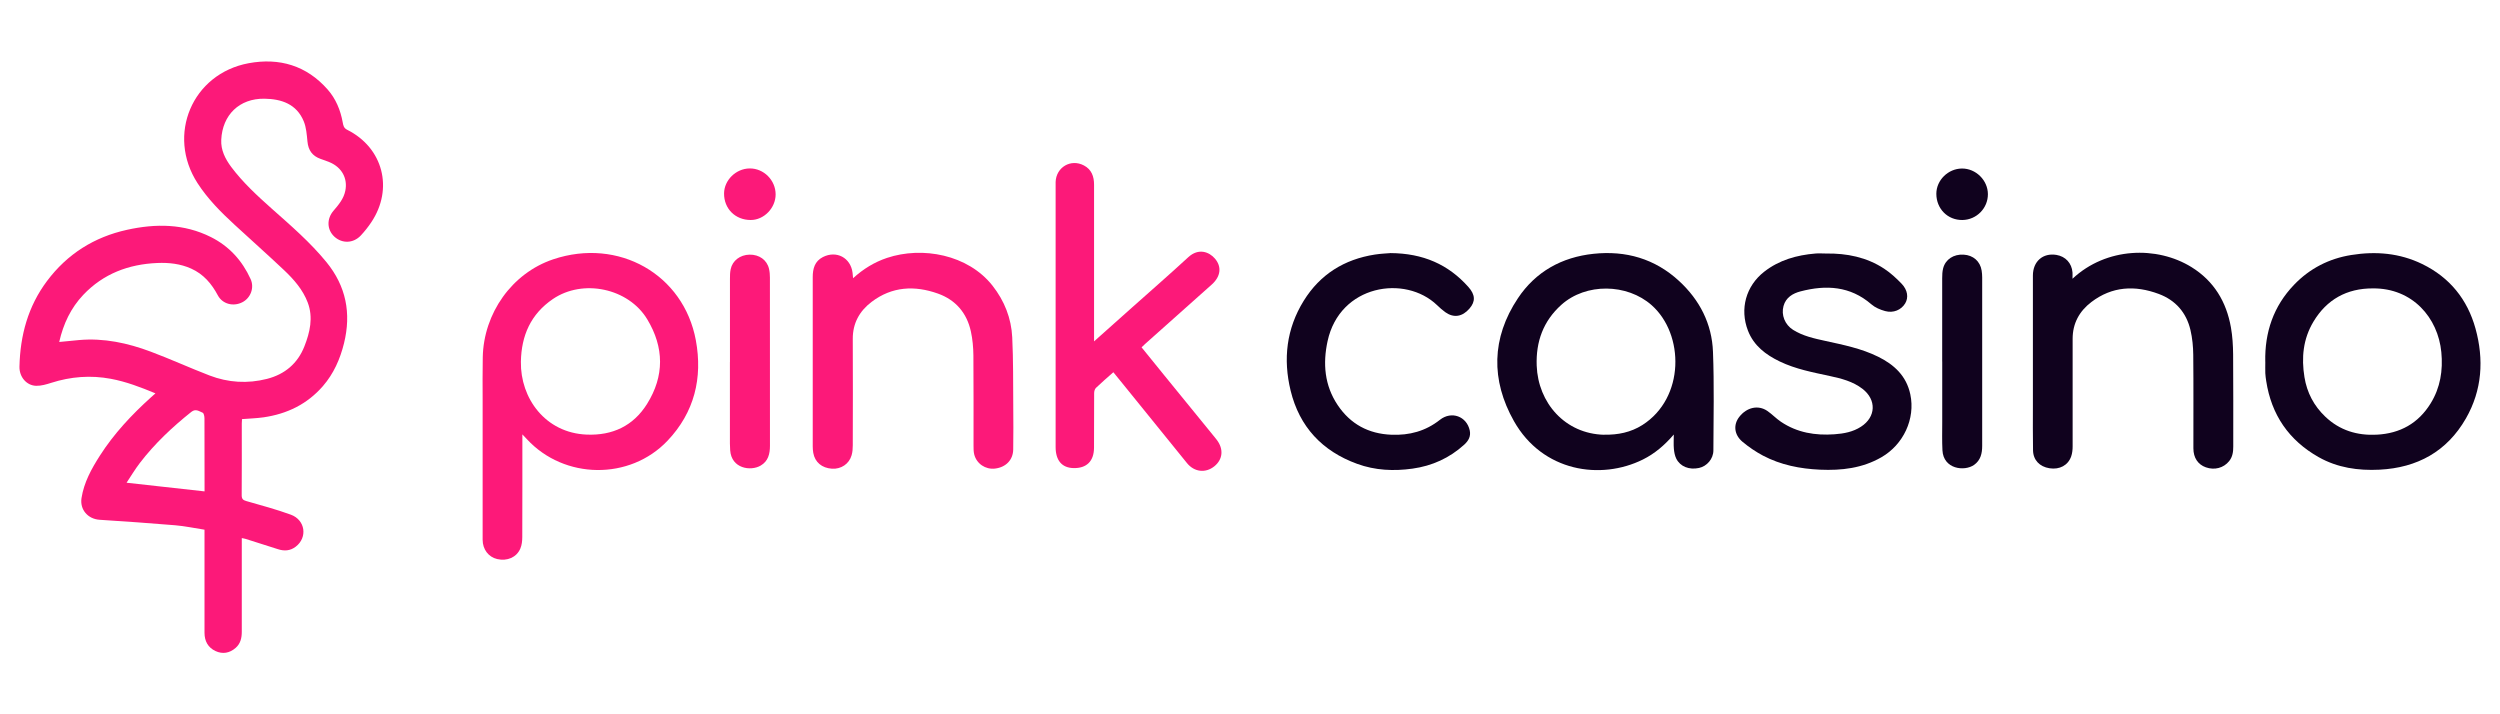
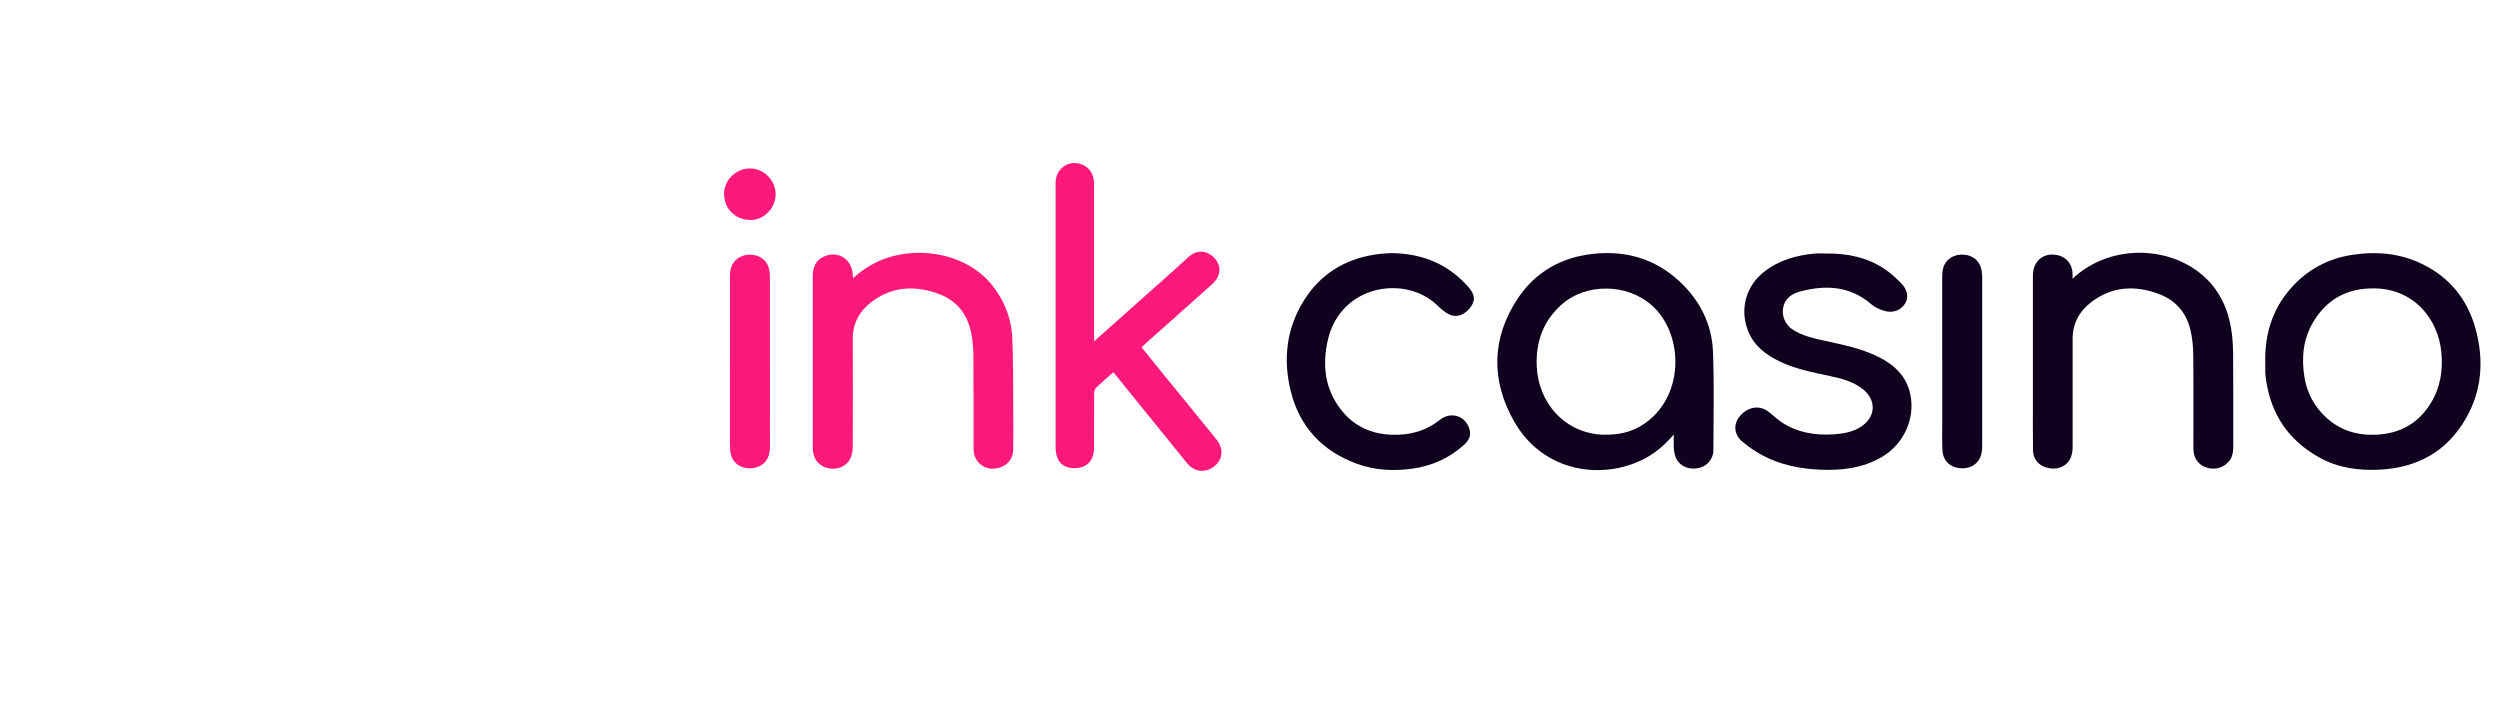
<svg xmlns="http://www.w3.org/2000/svg" id="pink_casino" data-name="pink casino" width="560" height="160" viewBox="0 0 560 160">
  <defs>
    <style>
      .cls-1 {
        fill: #fc1979;
      }

      .cls-1, .cls-2, .cls-3 {
        stroke-width: 0px;
      }

      .cls-2 {
        fill: #fd1979;
      }

      .cls-3 {
        fill: #10021e;
      }
    </style>
  </defs>
-   <path class="cls-1" d="M13.29,76.6c1.57-.15,3-.31,4.43-.43,5.57-.49,10.89.67,16.04,2.6,4.44,1.66,8.75,3.64,13.18,5.34,4.18,1.6,8.5,1.87,12.86.76,4-1.02,6.88-3.46,8.38-7.27,1.25-3.16,2.02-6.48.75-9.84-1.08-2.85-3.07-5.13-5.24-7.19-3.67-3.47-7.45-6.82-11.17-10.25-3.06-2.82-5.99-5.76-8.27-9.29-6.98-10.79-1.21-24.52,11.45-26.87,6.87-1.27,12.97.51,17.7,5.9,1.83,2.08,2.86,4.59,3.36,7.31.13.69.2,1.3,1.02,1.71,8.03,4.02,10.41,13.18,5.4,20.69-.7,1.05-1.5,2.06-2.36,2.98-1.67,1.78-4.18,1.85-5.91.27-1.68-1.53-1.78-3.99-.2-5.82,1.15-1.34,2.28-2.68,2.64-4.47.57-2.76-.78-5.23-3.49-6.38-.66-.28-1.35-.51-2.03-.75-1.89-.67-2.77-1.94-2.96-3.91-.15-1.52-.26-3.13-.83-4.52-1.6-3.87-5-5.01-8.81-5.06-5.6-.08-9.41,3.62-9.67,9.21-.11,2.31.9,4.28,2.23,6.07,2.63,3.51,5.85,6.47,9.11,9.37,4.27,3.79,8.59,7.51,12.22,11.95,4.41,5.41,5.59,11.46,3.94,18.18-.88,3.56-2.32,6.82-4.73,9.6-3.52,4.05-8.04,6.23-13.29,6.99-1.56.22-3.14.27-4.83.4-.02.33-.05.66-.05.99,0,5.36.02,10.72-.02,16.08,0,.83.32,1.08,1.04,1.29,3.33.96,6.69,1.85,9.95,3.04,3.28,1.19,3.81,5.12,1.11,7.18-1.21.93-2.56,1.03-4,.55-2.38-.78-4.78-1.52-7.17-2.28-.25-.08-.52-.12-.91-.2,0,.48,0,.89,0,1.29,0,6.56,0,13.13,0,19.69,0,1.39-.28,2.67-1.39,3.63-1.35,1.17-2.91,1.44-4.51.69-1.67-.79-2.45-2.23-2.45-4.09,0-6.29,0-12.58,0-18.86,0-1.37,0-2.74,0-4.23-2.21-.34-4.36-.8-6.54-.99-5.65-.48-11.3-.86-16.95-1.23-2.64-.17-4.47-2.28-4.06-4.88.55-3.5,2.23-6.54,4.11-9.48,3.15-4.93,7.12-9.16,11.44-13.06.3-.27.59-.53,1.01-.9-3.35-1.39-6.57-2.62-10-3.26-4.52-.84-8.95-.5-13.33.9-1.1.35-2.27.7-3.4.67-2.15-.06-3.78-1.99-3.73-4.29.16-6.99,1.91-13.5,6.17-19.18,4.54-6.06,10.55-9.84,17.91-11.47,6.43-1.42,12.78-1.4,18.82,1.63,4.08,2.05,7,5.27,8.88,9.41.88,1.93,0,4.25-1.87,5.19-2,1.02-4.42.41-5.47-1.54-1.4-2.63-3.22-4.77-5.99-6.01-2.41-1.08-4.95-1.36-7.56-1.25-6.44.27-12.1,2.4-16.6,7.14-2.78,2.94-4.46,6.47-5.39,10.57ZM45.82,110.06c0-.36,0-.73,0-1.1,0-5.08,0-10.16-.02-15.24,0-.44-.14-1.17-.4-1.27-.78-.31-1.54-.98-2.54-.19-4.26,3.4-8.2,7.1-11.52,11.43-1.09,1.42-2.01,2.97-2.99,4.44,5.92.66,11.64,1.29,17.47,1.94Z" />
-   <path class="cls-2" d="M117.01,97.31c0,7.87.01,15.42-.02,22.98,0,.87-.1,1.81-.44,2.6-.84,1.97-2.96,2.86-5.18,2.34-1.94-.45-3.26-2.16-3.26-4.33-.01-10.44,0-20.88,0-31.32,0-3.19-.04-6.39.03-9.58.2-9.8,6.51-18.81,15.8-21.92,14.6-4.89,29.19,3.36,31.93,18.14,1.56,8.43-.32,16.16-6.34,22.5-8.46,8.92-23.14,8.7-31.49-.33-.27-.29-.55-.58-1.01-1.07ZM116.68,81.03c-.14,8.17,5.47,15.94,14.72,16.32,5.82.24,10.46-1.95,13.54-6.87,3.9-6.24,3.85-12.65.04-18.96-4.21-6.97-14.39-9.12-21.13-4.54-4.97,3.38-7.07,8.2-7.17,14.05Z" />
  <path class="cls-3" d="M374.93,97.33c-2.07,2.41-4.28,4.29-6.92,5.6-9.44,4.69-22.47,2.75-28.88-8.59-5.19-9.17-5.05-18.65.89-27.54,3.96-5.94,9.82-9.2,16.94-9.95,7.22-.76,13.72,1.09,19.12,6.06,4.65,4.27,7.4,9.62,7.63,15.92.28,7.34.12,14.7.09,22.05,0,1.92-1.46,3.56-3.21,3.94-2.22.48-4.22-.3-5.11-2.1-.32-.65-.46-1.43-.53-2.17-.09-.99-.02-1.99-.02-3.24ZM359.36,97.37c3.04.06,5.93-.51,8.54-2.17,9.52-6.06,9.43-20.32,2.07-26.84-5.51-4.88-14.73-5.01-20.22-.09-4.07,3.65-5.72,8.26-5.53,13.62.3,8.32,6.33,15.3,15.14,15.5Z" />
  <path class="cls-1" d="M245.08,76.46c2.94-2.62,5.68-5.07,8.42-7.51,4.23-3.77,8.51-7.5,12.68-11.34,2.3-2.11,4.68-1.19,5.97.32,1.56,1.82,1.3,4-.71,5.8-4.97,4.44-9.95,8.87-14.93,13.31-.25.22-.49.47-.8.76,1.73,2.13,3.43,4.24,5.14,6.34,3.75,4.61,7.51,9.21,11.26,13.82.15.19.3.38.45.57,1.58,2.07,1.36,4.39-.56,5.93-1.95,1.57-4.48,1.29-6.11-.72-4.72-5.81-9.43-11.64-14.14-17.46-.78-.96-1.55-1.91-2.36-2.9-1.35,1.2-2.66,2.31-3.89,3.5-.27.26-.41.77-.41,1.17-.03,4.09,0,8.18-.03,12.26-.02,3.02-1.68,4.62-4.62,4.54-2.58-.07-3.98-1.72-3.98-4.71,0-19.03,0-38.07,0-57.1,0-.76-.02-1.51,0-2.27.11-3.32,3.41-5.26,6.34-3.71,1.71.9,2.27,2.46,2.27,4.31-.01,4.95,0,9.89,0,14.84,0,6.36,0,12.71,0,19.07,0,.3,0,.61,0,1.17Z" />
  <path class="cls-3" d="M507.42,81.03c-.14-6.59,1.84-12.44,6.45-17.24,3.5-3.65,7.82-5.87,12.82-6.67,5.49-.88,10.82-.44,15.88,2.02,6.17,3,10.13,7.92,11.94,14.45,1.92,6.94,1.49,13.79-2.14,20.13-4.25,7.42-10.9,11.06-19.36,11.49-4.78.24-9.41-.43-13.63-2.81-6.68-3.77-10.59-9.48-11.75-17.06-.09-.58-.17-1.16-.2-1.74-.03-.86,0-1.72,0-2.57ZM531.52,64.6c-5.82-.02-10.34,2.48-13.32,7.47-2.31,3.86-2.71,8.07-2,12.42.56,3.46,2.12,6.42,4.66,8.84,3.22,3.07,7.13,4.26,11.51,4.04,5.23-.26,9.33-2.53,12.1-7.02,2.17-3.52,2.78-7.38,2.39-11.46-.74-7.7-6.44-14.37-15.33-14.29Z" />
  <path class="cls-1" d="M191.08,62.33c2.28-2.08,4.78-3.61,7.61-4.56,7.91-2.64,18.14-.76,23.64,6.23,2.67,3.4,4.2,7.28,4.41,11.55.25,5.11.19,10.23.23,15.35.03,3.26.04,6.53-.01,9.79-.04,2.35-1.65,3.98-4.07,4.27-2.14.26-4.15-1.09-4.67-3.19-.15-.62-.15-1.29-.15-1.94-.01-6.73.03-13.47-.03-20.2-.02-1.81-.18-3.65-.57-5.41-.91-4.12-3.4-7.04-7.38-8.46-5.22-1.86-10.29-1.6-14.85,1.86-2.71,2.06-4.24,4.78-4.22,8.3.04,7.94.02,15.87,0,23.81,0,.75-.05,1.52-.26,2.24-.55,1.95-2.36,3.15-4.4,3.02-2.26-.15-3.82-1.45-4.19-3.55-.08-.47-.12-.96-.12-1.43,0-12.64,0-25.29,0-37.93,0-1.89.44-3.56,2.28-4.5,3.04-1.54,6.22.15,6.64,3.52.05.37.07.73.12,1.24Z" />
  <path class="cls-3" d="M464.25,62.43c7.56-7.07,18.91-7.38,26.64-2.6,5.03,3.11,7.83,7.78,8.84,13.52.35,1.98.47,4.03.49,6.04.06,6.87.02,13.74.03,20.61,0,1.19-.14,2.32-.92,3.29-1.24,1.54-3.27,2.08-5.22,1.39-1.77-.63-2.79-2.14-2.79-4.25-.01-6.97.04-13.95-.03-20.92-.02-1.87-.2-3.78-.63-5.6-.92-3.9-3.34-6.67-7.1-8.07-5.32-1.98-10.46-1.72-15.11,1.83-2.67,2.04-4.18,4.76-4.18,8.22.01,8.04.01,16.08,0,24.11,0,.74-.08,1.52-.32,2.22-.7,2.02-2.61,3.03-4.87,2.67-2.21-.35-3.64-1.84-3.68-4.01-.06-3.3-.03-6.59-.03-9.89,0-9.76-.01-19.51,0-29.27,0-3.18,2.26-5.12,5.27-4.62,2.04.34,3.43,1.84,3.6,3.92.03.4,0,.81,0,1.41Z" />
  <path class="cls-3" d="M409.03,56.79c4.65-.07,9.1.81,13.04,3.41,1.42.93,2.7,2.12,3.88,3.34,1.38,1.43,1.59,3.13.81,4.42-.88,1.46-2.64,2.23-4.49,1.72-1.09-.3-2.24-.78-3.08-1.51-4.75-4.12-10.17-4.39-15.88-2.9-1.71.45-3.27,1.35-3.8,3.27-.56,2.02.31,4.19,2.13,5.34,2.22,1.4,4.75,1.94,7.26,2.49,4.02.88,8.06,1.69,11.79,3.53,3.62,1.78,6.35,4.32,7.22,8.43,1.17,5.49-1.55,11.27-6.48,14.1-4.28,2.46-8.92,2.99-13.73,2.78-4.47-.2-8.8-1.05-12.79-3.15-1.62-.86-3.18-1.92-4.59-3.1-1.89-1.58-2.09-3.83-.72-5.58,1.67-2.14,4.23-2.73,6.27-1.34,1.07.73,1.98,1.71,3.05,2.43,3.63,2.45,7.7,3.12,11.99,2.81,2.11-.15,4.15-.52,5.96-1.7,3.35-2.17,3.51-6.02.33-8.48-2.16-1.67-4.73-2.31-7.31-2.87-3.82-.83-7.66-1.54-11.23-3.26-3.15-1.52-5.81-3.53-7.12-6.91-1.87-4.85-.46-9.99,3.65-13.2,3.36-2.62,7.29-3.72,11.47-4.07.78-.07,1.58,0,2.37,0Z" />
  <path class="cls-3" d="M311.4,56.69c7.41.04,13.03,2.56,17.51,7.58,1.56,1.75,1.64,3.25.25,4.85-1.58,1.83-3.5,2.15-5.37.84-.67-.47-1.29-1.03-1.88-1.6-7.18-6.9-21.79-4.58-24.53,8.04-1.09,5.01-.7,9.93,2.26,14.34,2.86,4.26,6.91,6.44,12.04,6.64,4.01.16,7.63-.79,10.86-3.34,2.61-2.06,5.99-.77,6.68,2.36.29,1.34-.28,2.33-1.22,3.19-3.3,3-7.2,4.77-11.59,5.38-4.2.59-8.38.4-12.41-1.07-7.83-2.85-12.93-8.3-14.9-16.4-1.71-7.04-.95-13.85,2.93-20.12,3.68-5.94,9.09-9.29,15.94-10.36,1.35-.21,2.73-.26,3.43-.32Z" />
  <path class="cls-3" d="M435.05,80.99c0-6.22,0-12.44,0-18.66,0-.75.03-1.53.22-2.25.53-2,2.35-3.17,4.58-3.04,2.15.12,3.71,1.49,4.04,3.57.08.51.12,1.03.12,1.54,0,12.58,0,25.15,0,37.73,0,1.68-.35,3.22-1.82,4.26-2.18,1.52-6.86.93-7.08-3.26-.11-2.09-.05-4.19-.05-6.28,0-4.54,0-9.07,0-13.61Z" />
  <path class="cls-2" d="M163.51,81.1c0-6.22,0-12.43,0-18.65,0-.72.01-1.45.16-2.15.4-1.93,2.13-3.22,4.22-3.26,2.18-.04,3.91,1.19,4.37,3.18.15.63.2,1.29.2,1.94.01,12.57,0,25.14.01,37.71,0,1.81-.4,3.44-2.08,4.42-2.23,1.31-6.54.68-6.83-3.41-.04-.51-.06-1.03-.06-1.54,0-6.08,0-12.16,0-18.24Z" />
-   <path class="cls-3" d="M445.29,43.47c.02,3.17-2.54,5.77-5.71,5.81-3.3.04-5.83-2.5-5.84-5.86-.01-3.04,2.63-5.65,5.74-5.67,3.11-.02,5.79,2.62,5.81,5.73Z" />
  <path class="cls-1" d="M173.74,43.55c0,3.05-2.62,5.74-5.58,5.73-3.47,0-6-2.54-5.97-5.96.03-2.98,2.67-5.56,5.73-5.59,3.16-.03,5.82,2.63,5.82,5.82Z" />
</svg>